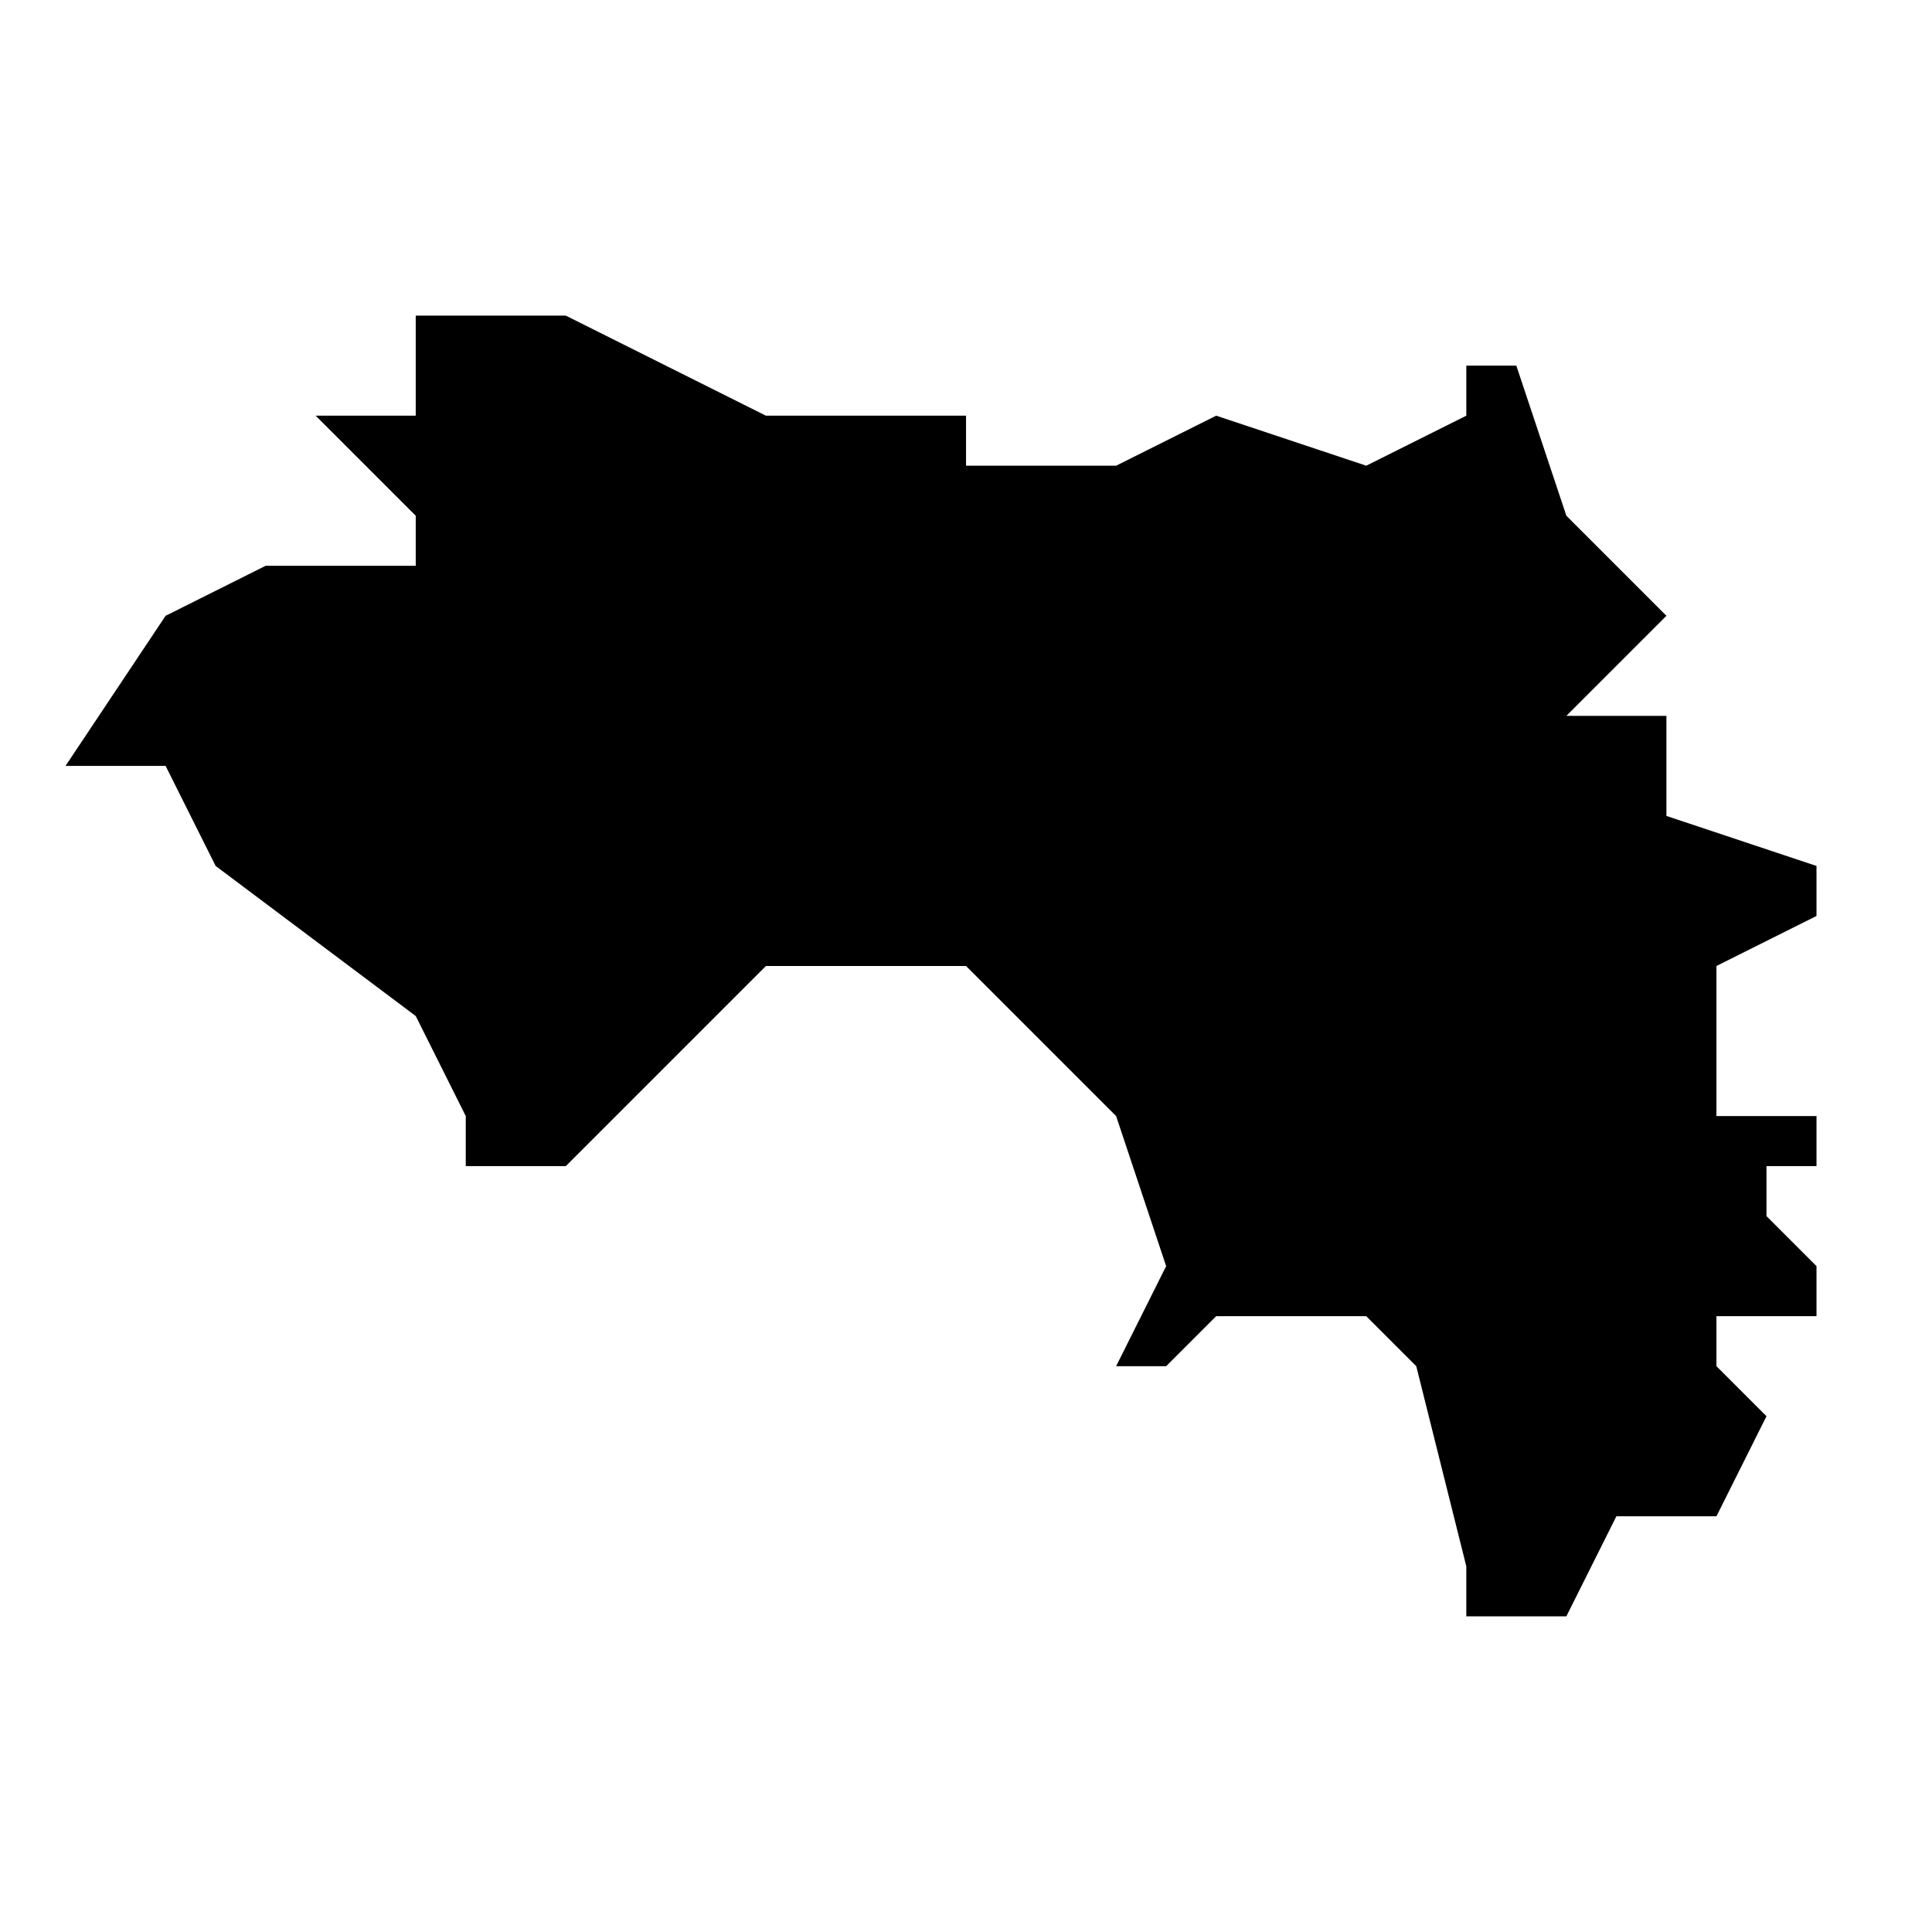
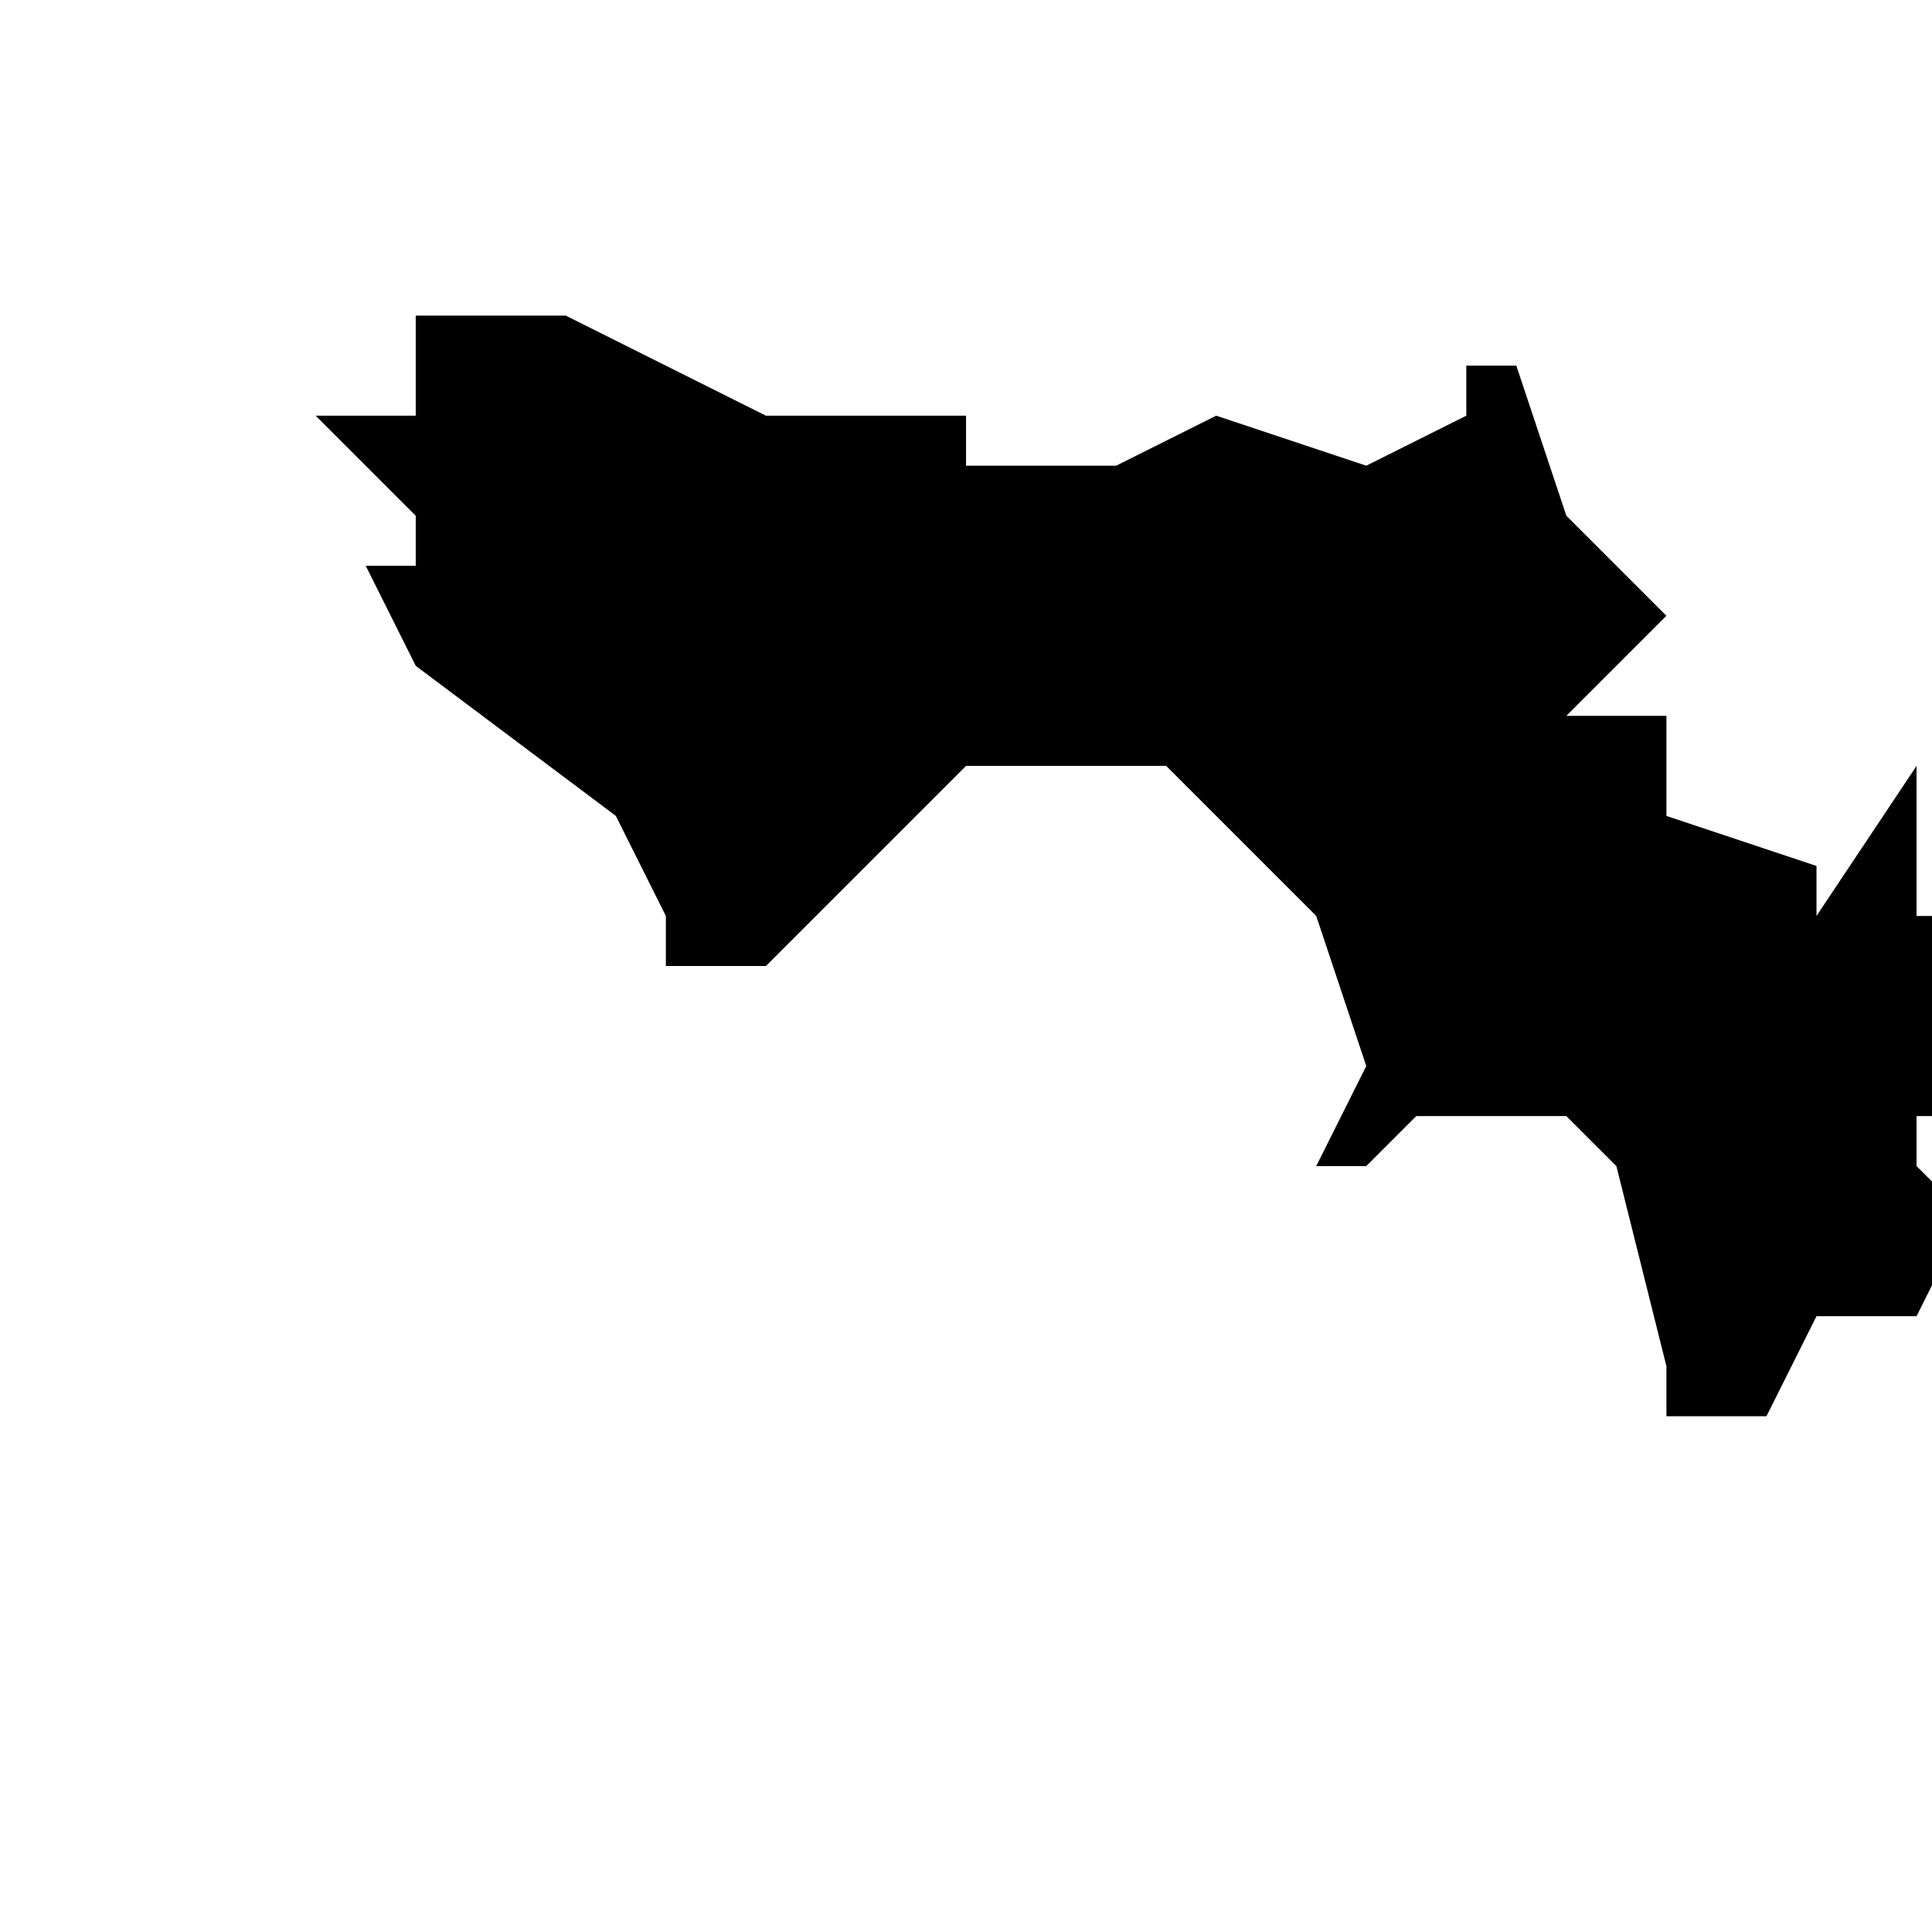
<svg xmlns="http://www.w3.org/2000/svg" fill="#000000" width="800px" height="800px" version="1.1" viewBox="144 144 512 512">
-   <path d="m625.39 386.74v-13.258l-39.773-13.258v-26.516h-26.516l26.516-26.516-26.516-26.516-13.258-39.773h-13.258v13.258l-26.516 13.258-39.773-13.258-26.516 13.258h-39.773v-13.258h-53.031l-53.031-26.516h-39.773v26.516h-26.516l26.516 26.516v13.258h-39.773l-26.516 13.258-26.516 39.773h26.516l13.258 26.516 53.031 39.773 13.258 26.516v13.258h26.516l53.031-53.031h53.031l39.773 39.773 13.258 39.773-13.258 26.516h13.258l13.258-13.258h39.773l13.258 13.258 13.258 53.031v13.258h26.516l13.258-26.516h26.516l13.258-26.516-13.258-13.258v-13.258h26.516v-13.258l-13.258-13.258v-13.258h13.258v-13.258h-26.516v-39.773z" />
+   <path d="m625.39 386.74v-13.258l-39.773-13.258v-26.516h-26.516l26.516-26.516-26.516-26.516-13.258-39.773h-13.258v13.258l-26.516 13.258-39.773-13.258-26.516 13.258h-39.773v-13.258h-53.031l-53.031-26.516h-39.773v26.516h-26.516l26.516 26.516v13.258h-39.773h26.516l13.258 26.516 53.031 39.773 13.258 26.516v13.258h26.516l53.031-53.031h53.031l39.773 39.773 13.258 39.773-13.258 26.516h13.258l13.258-13.258h39.773l13.258 13.258 13.258 53.031v13.258h26.516l13.258-26.516h26.516l13.258-26.516-13.258-13.258v-13.258h26.516v-13.258l-13.258-13.258v-13.258h13.258v-13.258h-26.516v-39.773z" />
</svg>